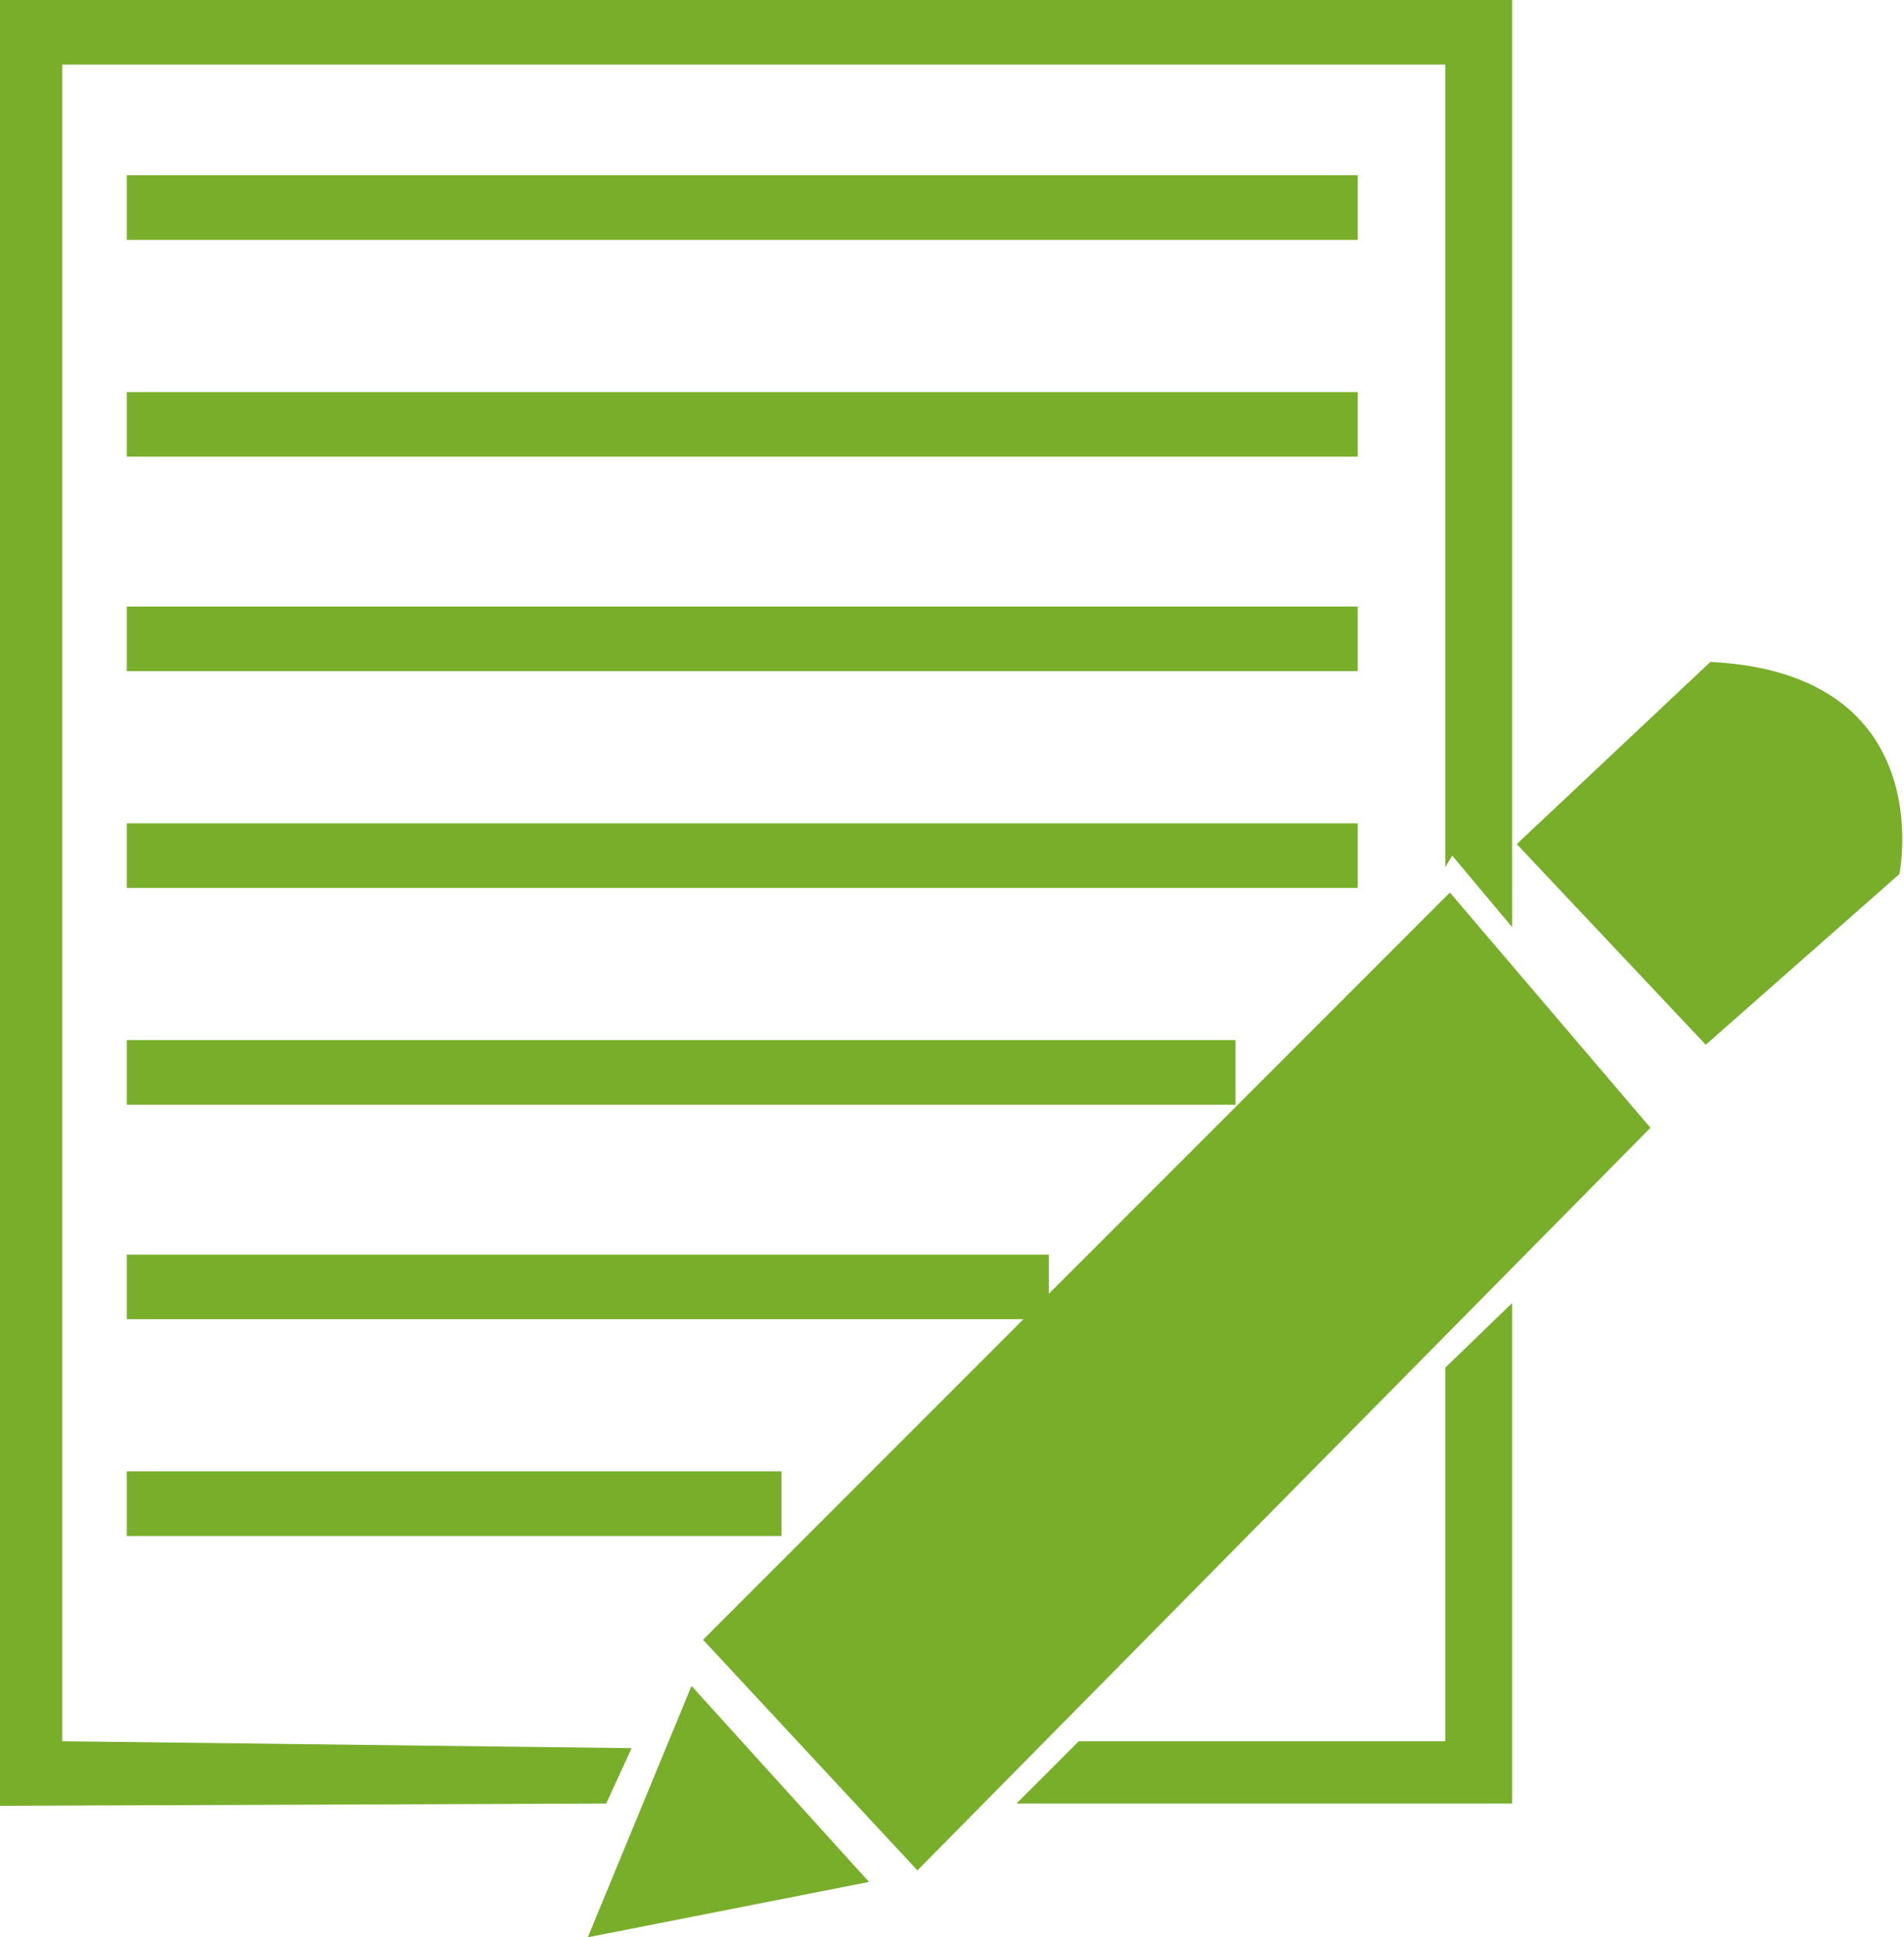
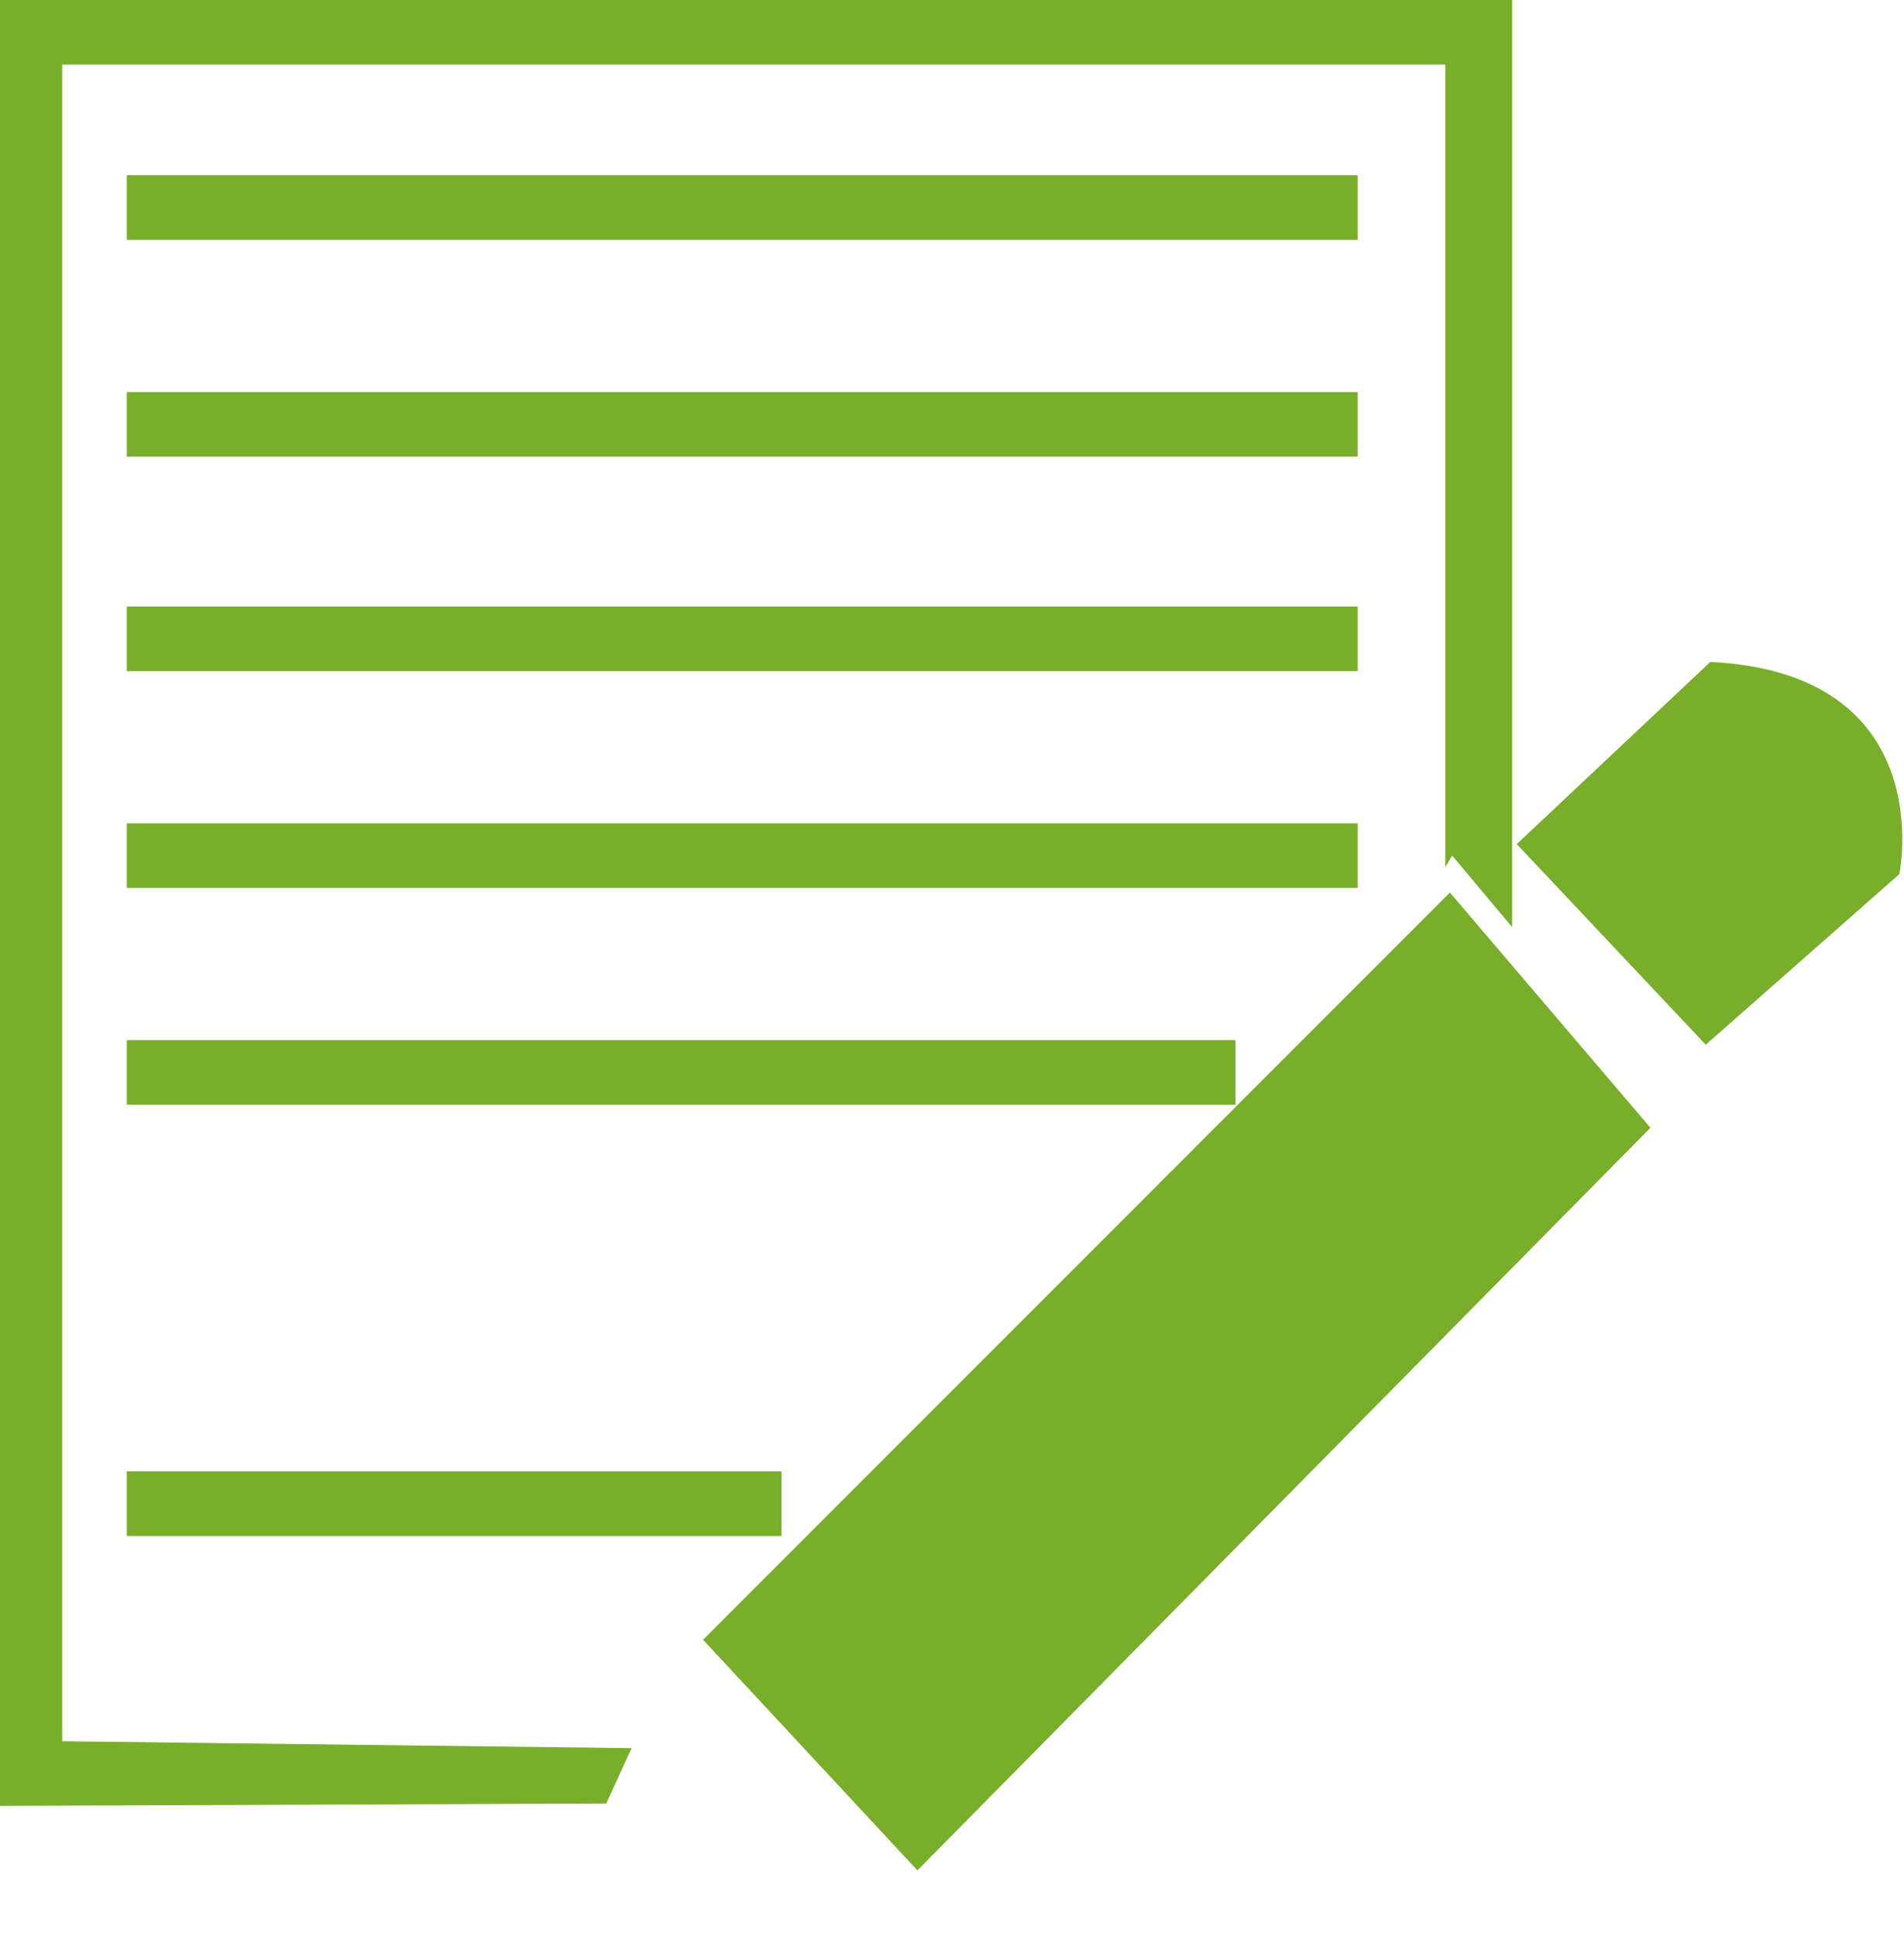
<svg xmlns="http://www.w3.org/2000/svg" id="_レイヤー_1" data-name="レイヤー_1" width="82.6" height="84" version="1.1" viewBox="0 0 82.6 84">
  <defs>
    <style>
      .st0 {
        fill: #78ae2a;
      }
    </style>
  </defs>
  <g>
    <polygon class="st0" points="30.5 71.1 62.9 38.7 71.6 48.9 39.8 81.1 30.5 71.1" />
-     <path class="st0" d="M65.8,36.6l8.2,8.7,8.4-7.4s1.8-8.7-8.2-9.2l-8.4,7.9Z" />
-     <polygon class="st0" points="30 73.1 25.5 84 37.7 81.6 30 73.1" />
+     <path class="st0" d="M65.8,36.6l8.2,8.7,8.4-7.4s1.8-8.7-8.2-9.2Z" />
  </g>
  <g>
    <polygon class="st0" points="39.8 79.6 41.1 78.2 38.6 78.2 39.8 79.6" />
-     <polygon class="st0" points="65.6 56.5 62.7 59.3 62.7 75.5 46.8 75.5 44.1 78.2 65.6 78.2 65.6 56.5" />
    <polygon class="st0" points="2.7 75.5 2.7 2.8 62.7 2.8 62.7 37.6 63 37.1 65.6 40.2 65.6 0 0 0 0 78.3 26.3 78.2 27.4 75.8 2.7 75.5" />
  </g>
  <rect class="st0" x="5.5" y="7.6" width="53.4" height="2.8" />
  <rect class="st0" x="5.5" y="17" width="53.4" height="2.8" />
  <rect class="st0" x="5.5" y="26.3" width="53.4" height="2.8" />
  <rect class="st0" x="5.5" y="35.7" width="53.4" height="2.8" />
  <rect class="st0" x="5.5" y="45.1" width="48.1" height="2.8" />
-   <rect class="st0" x="5.5" y="54.4" width="40" height="2.8" />
  <rect class="st0" x="5.5" y="63.8" width="28.4" height="2.8" />
</svg>